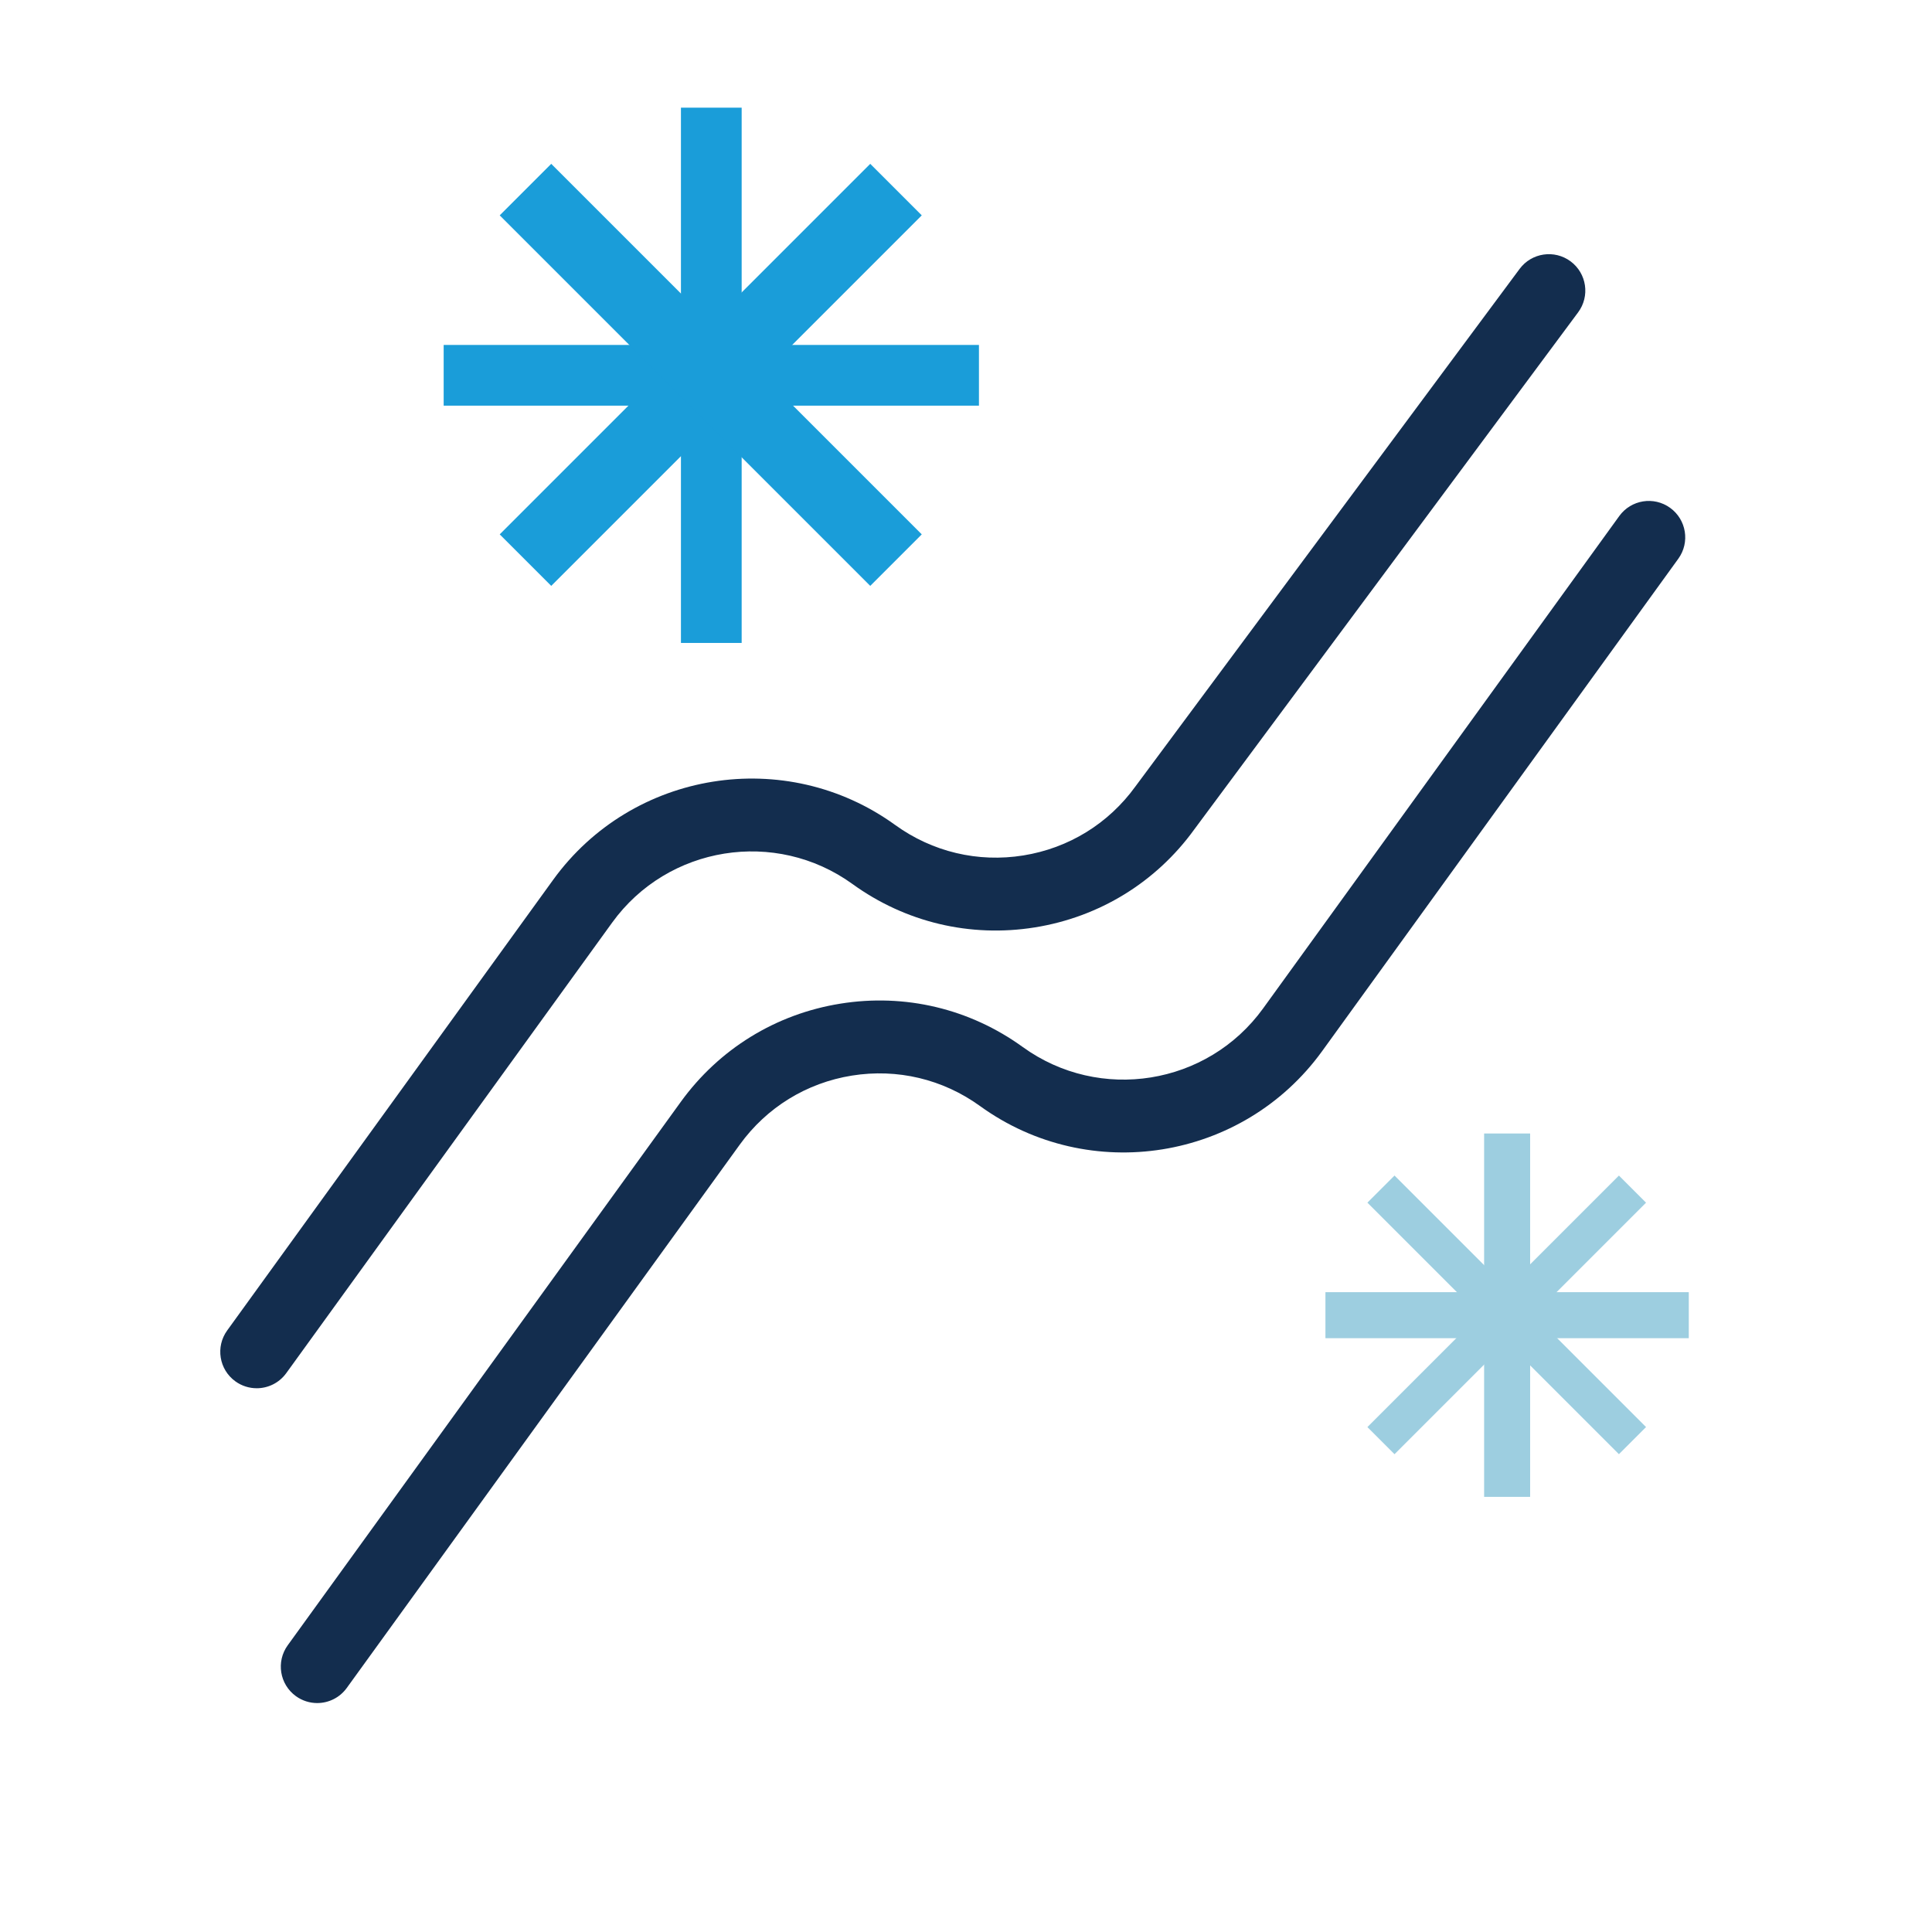
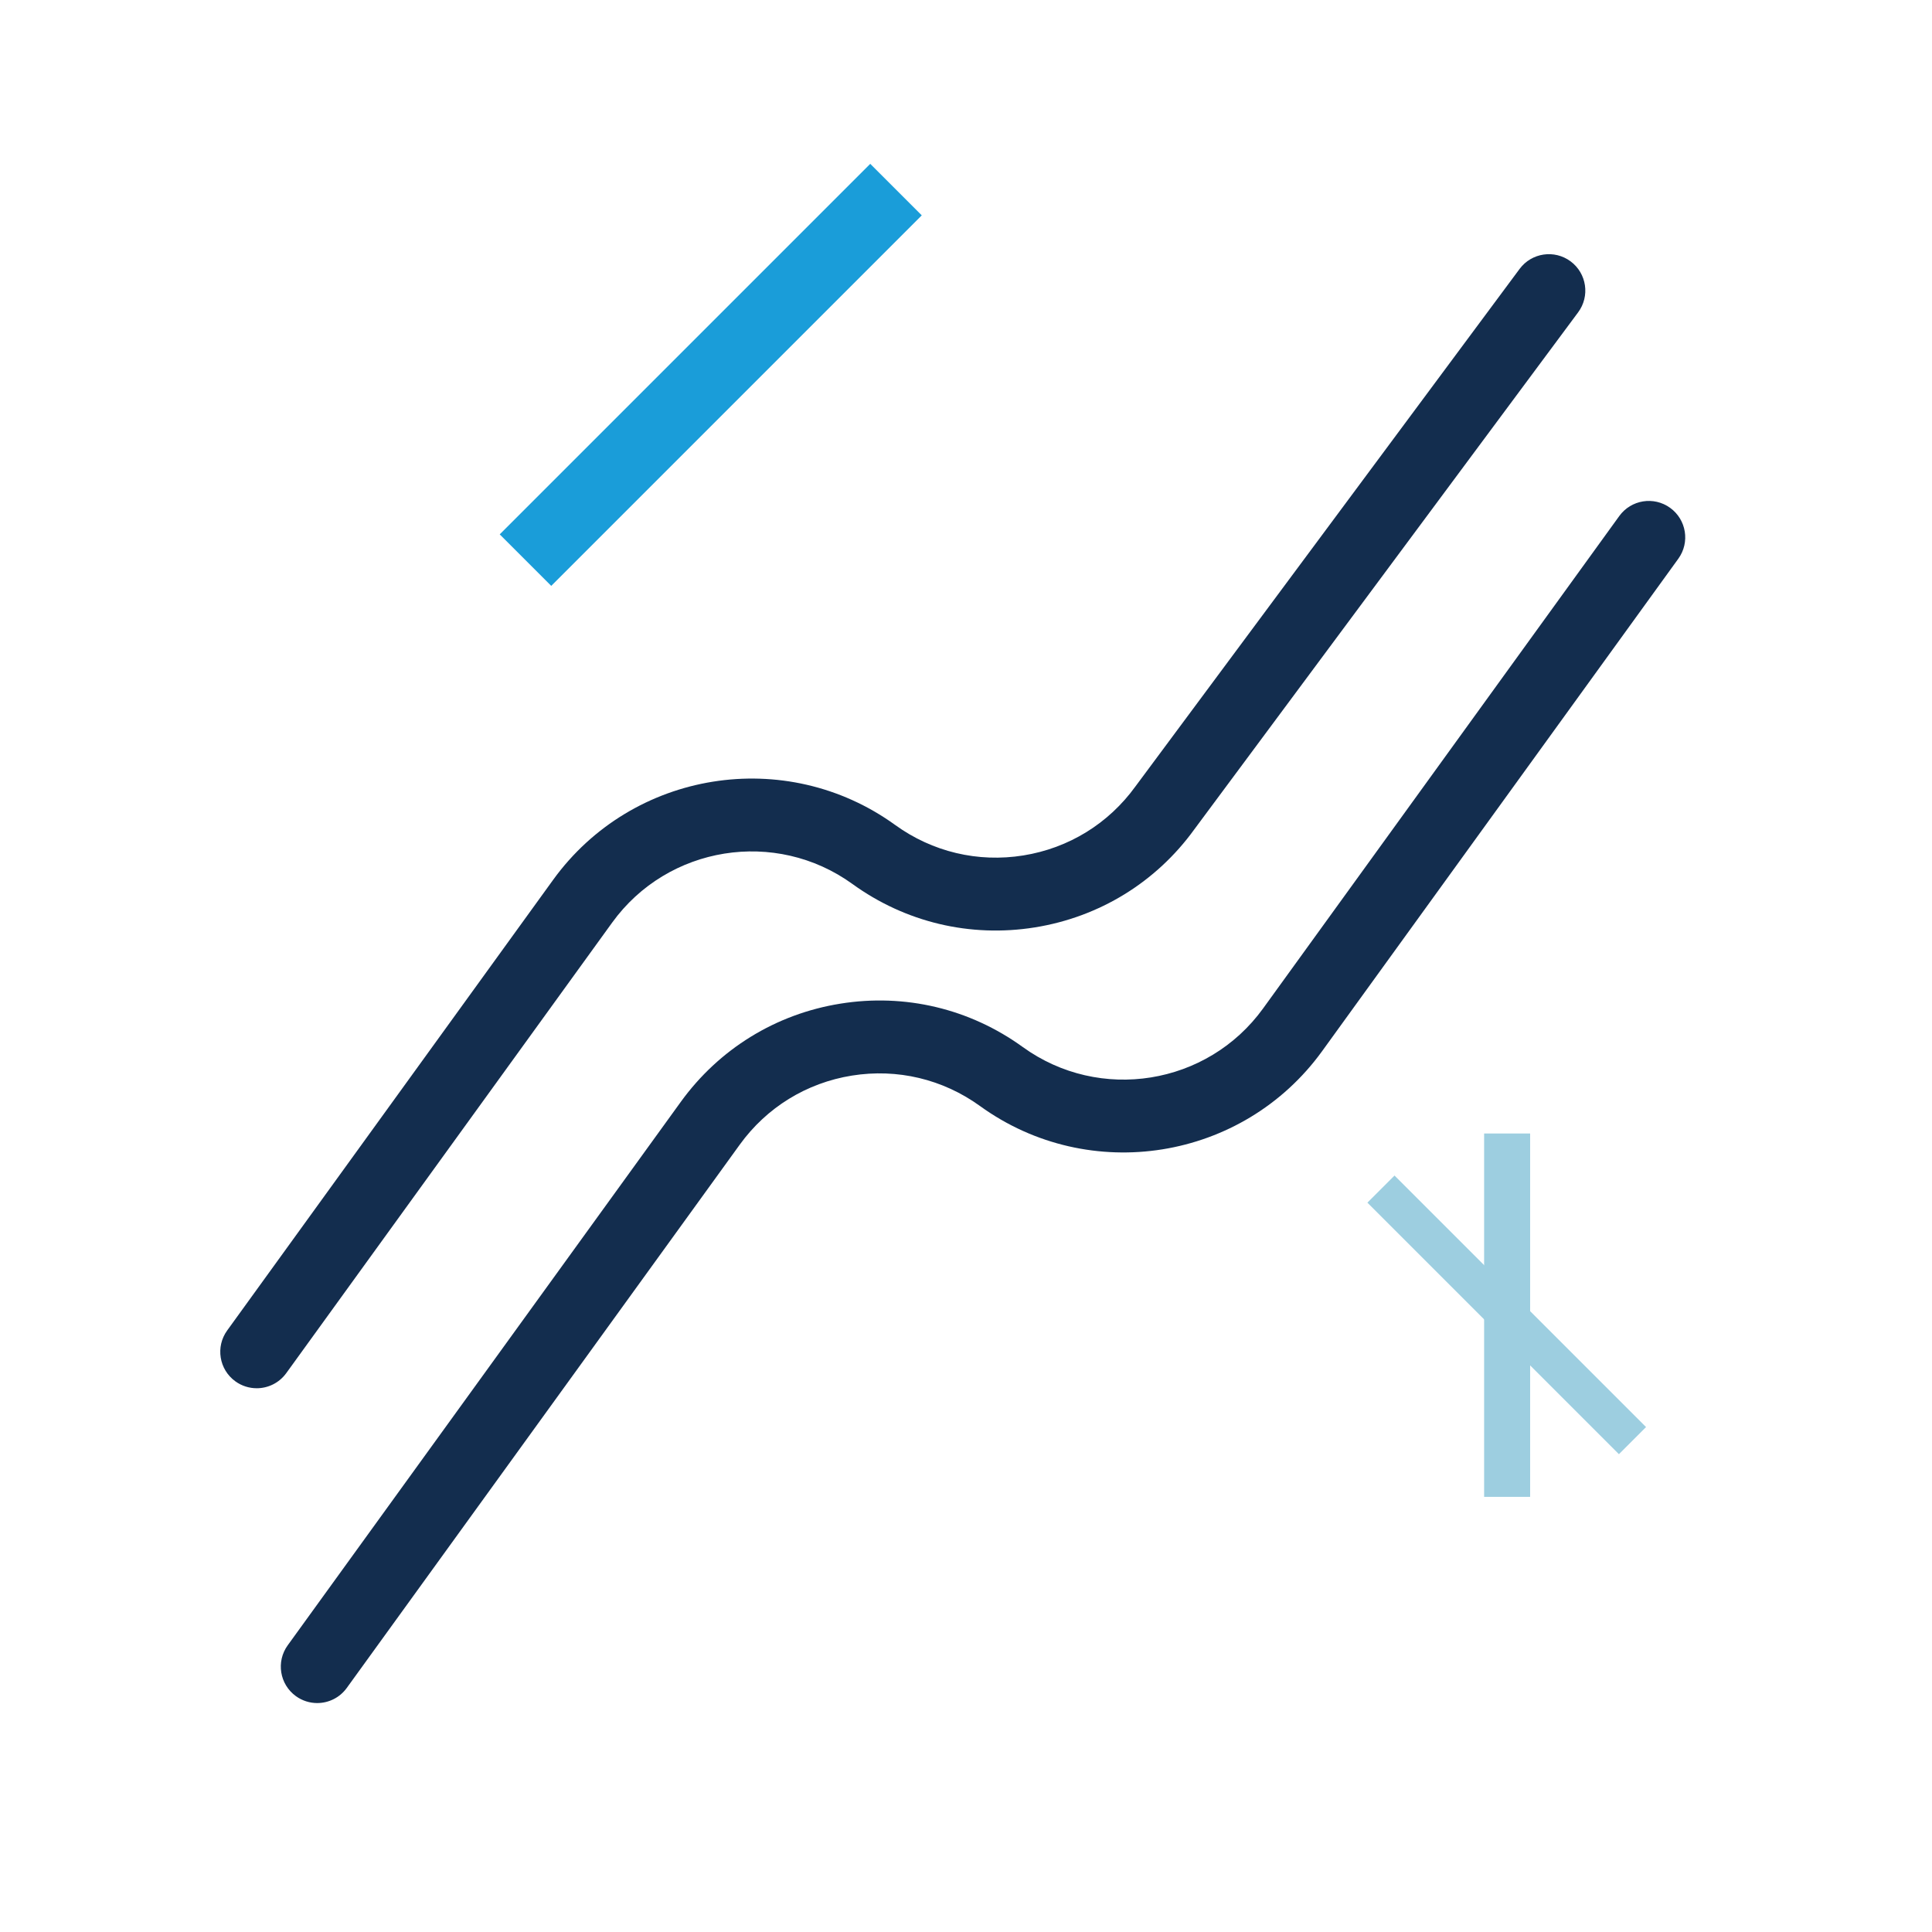
<svg xmlns="http://www.w3.org/2000/svg" id="Livello_1" viewBox="0 0 180 180">
  <defs>
    <style>.cls-1{fill:#9dcee0;}.cls-2{fill:#132d4e;}.cls-3{fill:#1a9dd9;}</style>
  </defs>
  <g id="il_corso_di_sci_icona">
    <g>
      <path class="cls-2" d="M23.914,129.339c-.69,0-1.385-.209-1.987-.644-1.519-1.099-1.86-3.22-.761-4.739l30.366-41.98c7.376-10.197,21.671-12.491,31.868-5.116,3.47,2.51,7.71,3.519,11.939,2.84,4.229-.679,7.94-2.964,10.45-6.434l35.791-48.214c1.118-1.505,3.244-1.819,4.749-.702,1.505,1.118,1.82,3.243,.702,4.749l-35.766,48.18c-3.548,4.906-8.831,8.158-14.849,9.124-6.019,.965-12.054-.469-16.993-4.042-7.163-5.181-17.207-3.569-22.389,3.594l-30.366,41.98c-.664,.917-1.701,1.405-2.753,1.405Z" />
      <path class="cls-2" d="M29.555,158.67c-.69,0-1.385-.209-1.987-.644-1.519-1.099-1.86-3.221-.761-4.739l36.616-50.621c3.573-4.94,8.855-8.192,14.874-9.158,6.02-.968,12.055,.469,16.993,4.042,7.164,5.181,17.207,3.569,22.389-3.594l33.186-45.879c1.099-1.52,3.221-1.86,4.739-.761,1.519,1.099,1.86,3.221,.761,4.739l-33.186,45.879c-7.376,10.197-21.672,12.491-31.868,5.116-3.471-2.511-7.711-3.517-11.939-2.84-4.229,.679-7.94,2.964-10.45,6.434l-36.616,50.621c-.664,.917-1.701,1.405-2.753,1.405Z" />
      <g>
        <g>
-           <rect class="cls-3" x="63.442" y="10.031" width="5.657" height="49.87" />
-           <rect class="cls-3" x="41.336" y="32.137" width="49.87" height="5.657" />
-         </g>
+           </g>
        <g>
          <rect class="cls-3" x="41.808" y="31.531" width="48.82" height="6.788" transform="translate(-5.301 57.052) rotate(-45)" />
-           <rect class="cls-3" x="62.823" y="10.515" width="6.788" height="48.82" transform="translate(-5.301 57.052) rotate(-45)" />
        </g>
      </g>
      <g>
        <g>
          <rect class="cls-1" x="138.272" y="105.605" width="4.287" height="33.854" />
-           <rect class="cls-1" x="123.488" y="120.389" width="33.853" height="4.287" />
        </g>
        <g>
-           <rect class="cls-1" x="123.808" y="120.718" width="33.141" height="3.573" transform="translate(-45.508 135.143) rotate(-45)" />
          <rect class="cls-1" x="138.592" y="105.934" width="3.573" height="33.141" transform="translate(-45.508 135.145) rotate(-45.001)" />
        </g>
      </g>
    </g>
  </g>
</svg>